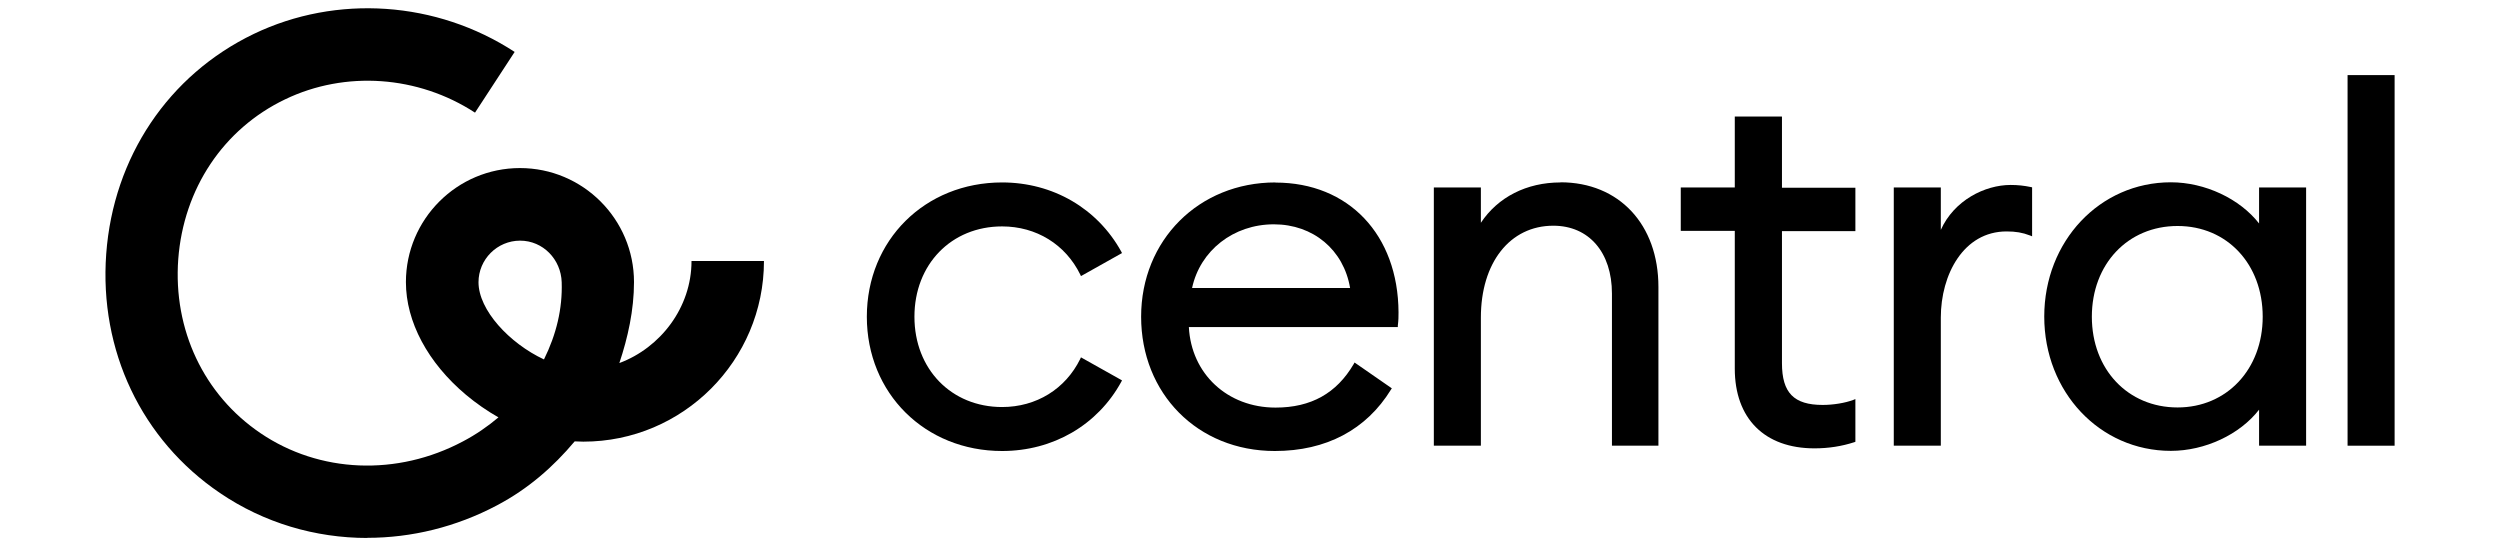
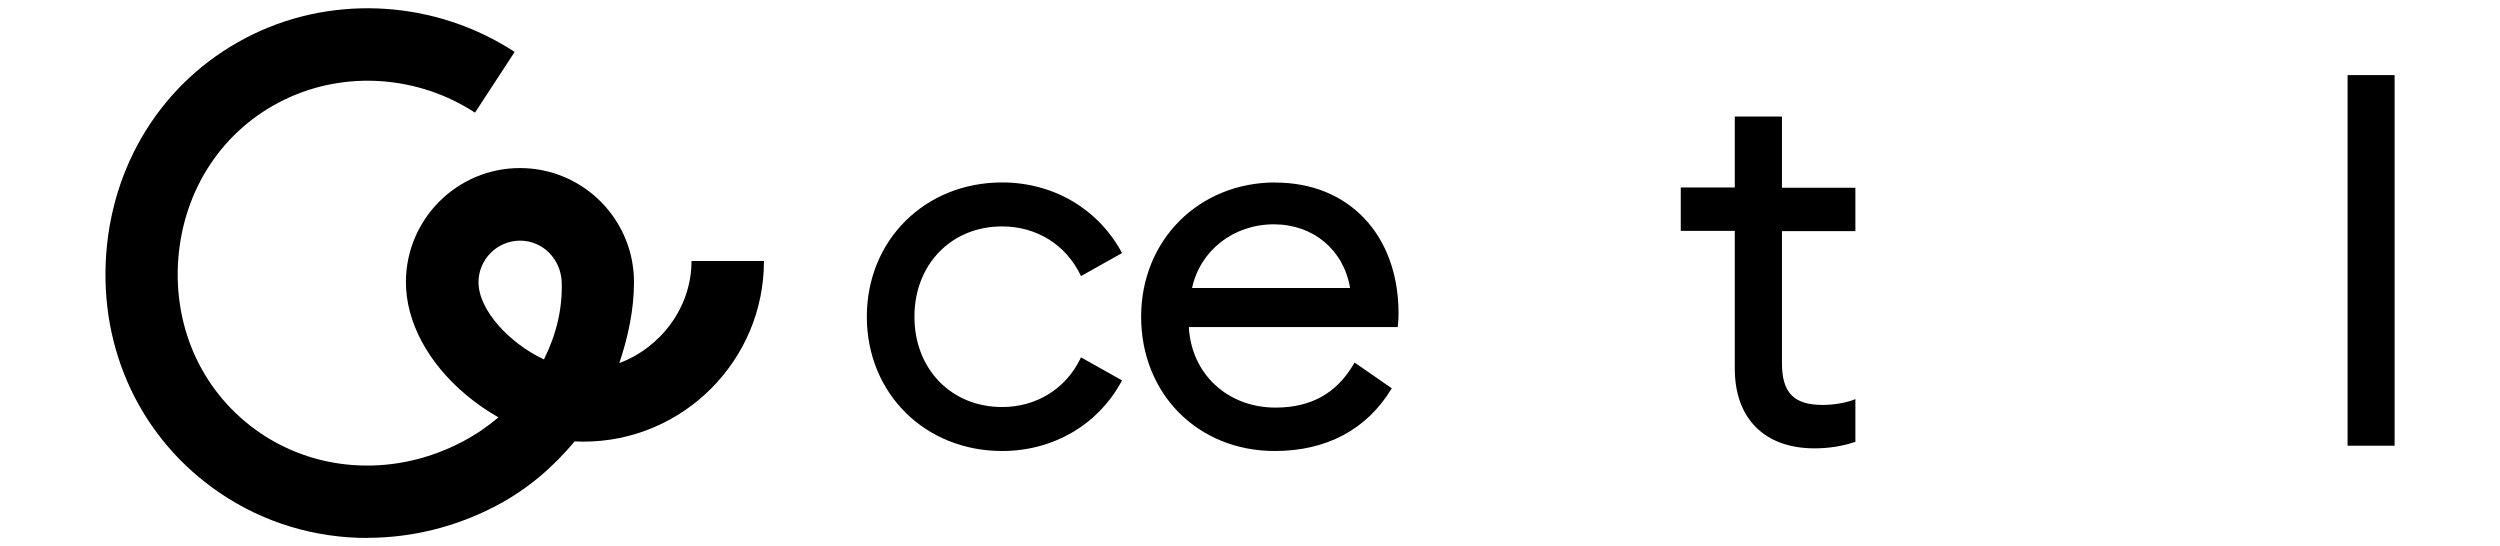
<svg xmlns="http://www.w3.org/2000/svg" id="Layer_1" version="1.1" viewBox="0 0 179.1 39.13">
  <path d="M26.32,38.54c-3.73,0-7.41-1.08-10.56-3.22-5.62-3.81-8.66-10.21-8.15-17.14.51-6.92,4.46-12.81,10.57-15.75C24.12-.42,31.28.07,36.87,3.72l-2.84,4.35c-4.08-2.66-9.29-3.03-13.61-.95-4.42,2.12-7.27,6.4-7.65,11.45-.37,5.05,1.83,9.71,5.89,12.46,4.23,2.87,9.79,3.1,14.51.59.93-.49,1.77-1.07,2.54-1.72-.81-.46-1.59-1-2.32-1.61-2.74-2.3-4.31-5.24-4.31-8.08,0-4.5,3.66-8.17,8.17-8.17s8.17,3.66,8.17,8.17c0,2-.44,3.98-1.05,5.8,2.95-1.1,5.17-3.98,5.17-7.31h5.19c0,7.13-5.8,12.94-12.94,12.94-.16,0-.45-.01-.62-.02-1.53,1.82-3.31,3.39-5.56,4.58-2.94,1.56-6.14,2.33-9.29,2.33ZM37.26,17.24c-1.64,0-2.98,1.34-2.98,2.98,0,1.99,2.21,4.37,4.69,5.53.89-1.8,1.33-3.63,1.27-5.53-.05-1.64-1.34-2.98-2.98-2.98Z" />
  <g>
    <path d="M71.79,16.22c2.45,0,4.54,1.29,5.6,3.45l.05.11,2.94-1.65-.05-.1c-1.71-3.1-4.9-4.96-8.54-4.96-5.52,0-9.69,4.13-9.69,9.62s4.17,9.62,9.69,9.62c3.64,0,6.84-1.85,8.54-4.96l.05-.1-2.94-1.65-.05.11c-1.06,2.16-3.15,3.45-5.6,3.45-3.64,0-6.28-2.72-6.28-6.47s2.64-6.47,6.28-6.47Z" />
    <path d="M91.37,13.07c-5.48,0-9.62,4.13-9.62,9.62s4.03,9.62,9.58,9.62c3.67,0,6.55-1.52,8.32-4.4l.06-.09-2.67-1.85-.06.11c-1.23,2.1-3.06,3.12-5.6,3.12-3.45,0-6.04-2.42-6.21-5.77h14.97v-.1c.05-.41.05-.63.05-.96-.03-5.56-3.58-9.29-8.81-9.29ZM91.26,16.07c2.82,0,5,1.83,5.46,4.56h-11.32c.58-2.69,2.97-4.56,5.86-4.56Z" />
-     <path d="M111.79,13.07c-2.42,0-4.48,1.05-5.7,2.89v-2.53h-3.37v18.5h3.37v-9.18c0-3.93,2.08-6.58,5.19-6.58,2.55,0,4.2,1.91,4.2,4.86v10.9h3.33v-11.37c0-4.48-2.82-7.5-7.02-7.5Z" />
    <path d="M127.65,8.35h-3.37v5.08h-3.87v3.11h3.87v9.87c0,3.57,2.13,5.71,5.71,5.71,1.02,0,1.95-.15,2.85-.44l.08-.03v-3.06l-.15.06c-.58.22-1.44.36-2.19.36-2.07,0-2.92-.87-2.92-2.99v-9.46h5.26v-3.11h-5.26v-5.08Z" />
-     <path d="M145.58,13.42l-.09-.02c-.48-.1-.93-.15-1.45-.15-1.84,0-4.05,1.1-5,3.22v-3.04h-3.37v18.5h3.37v-9.18c0-3.07,1.62-6.17,4.71-6.17.65,0,1.14.08,1.68.29l.15.06v-3.51Z" />
-     <path d="M161.84,16.01c-1.38-1.77-3.87-2.95-6.32-2.95-5.09,0-9.07,4.22-9.07,9.62s3.98,9.62,9.07,9.62c2.45,0,4.94-1.17,6.32-2.95v2.58h3.37V13.43h-3.37v2.58ZM156,29.19c-3.56,0-6.14-2.73-6.14-6.5s2.58-6.5,6.14-6.5,6.1,2.74,6.1,6.5-2.57,6.5-6.1,6.5Z" />
    <rect x="168.18" y="5.38" width="3.37" height="26.55" />
  </g>
</svg>